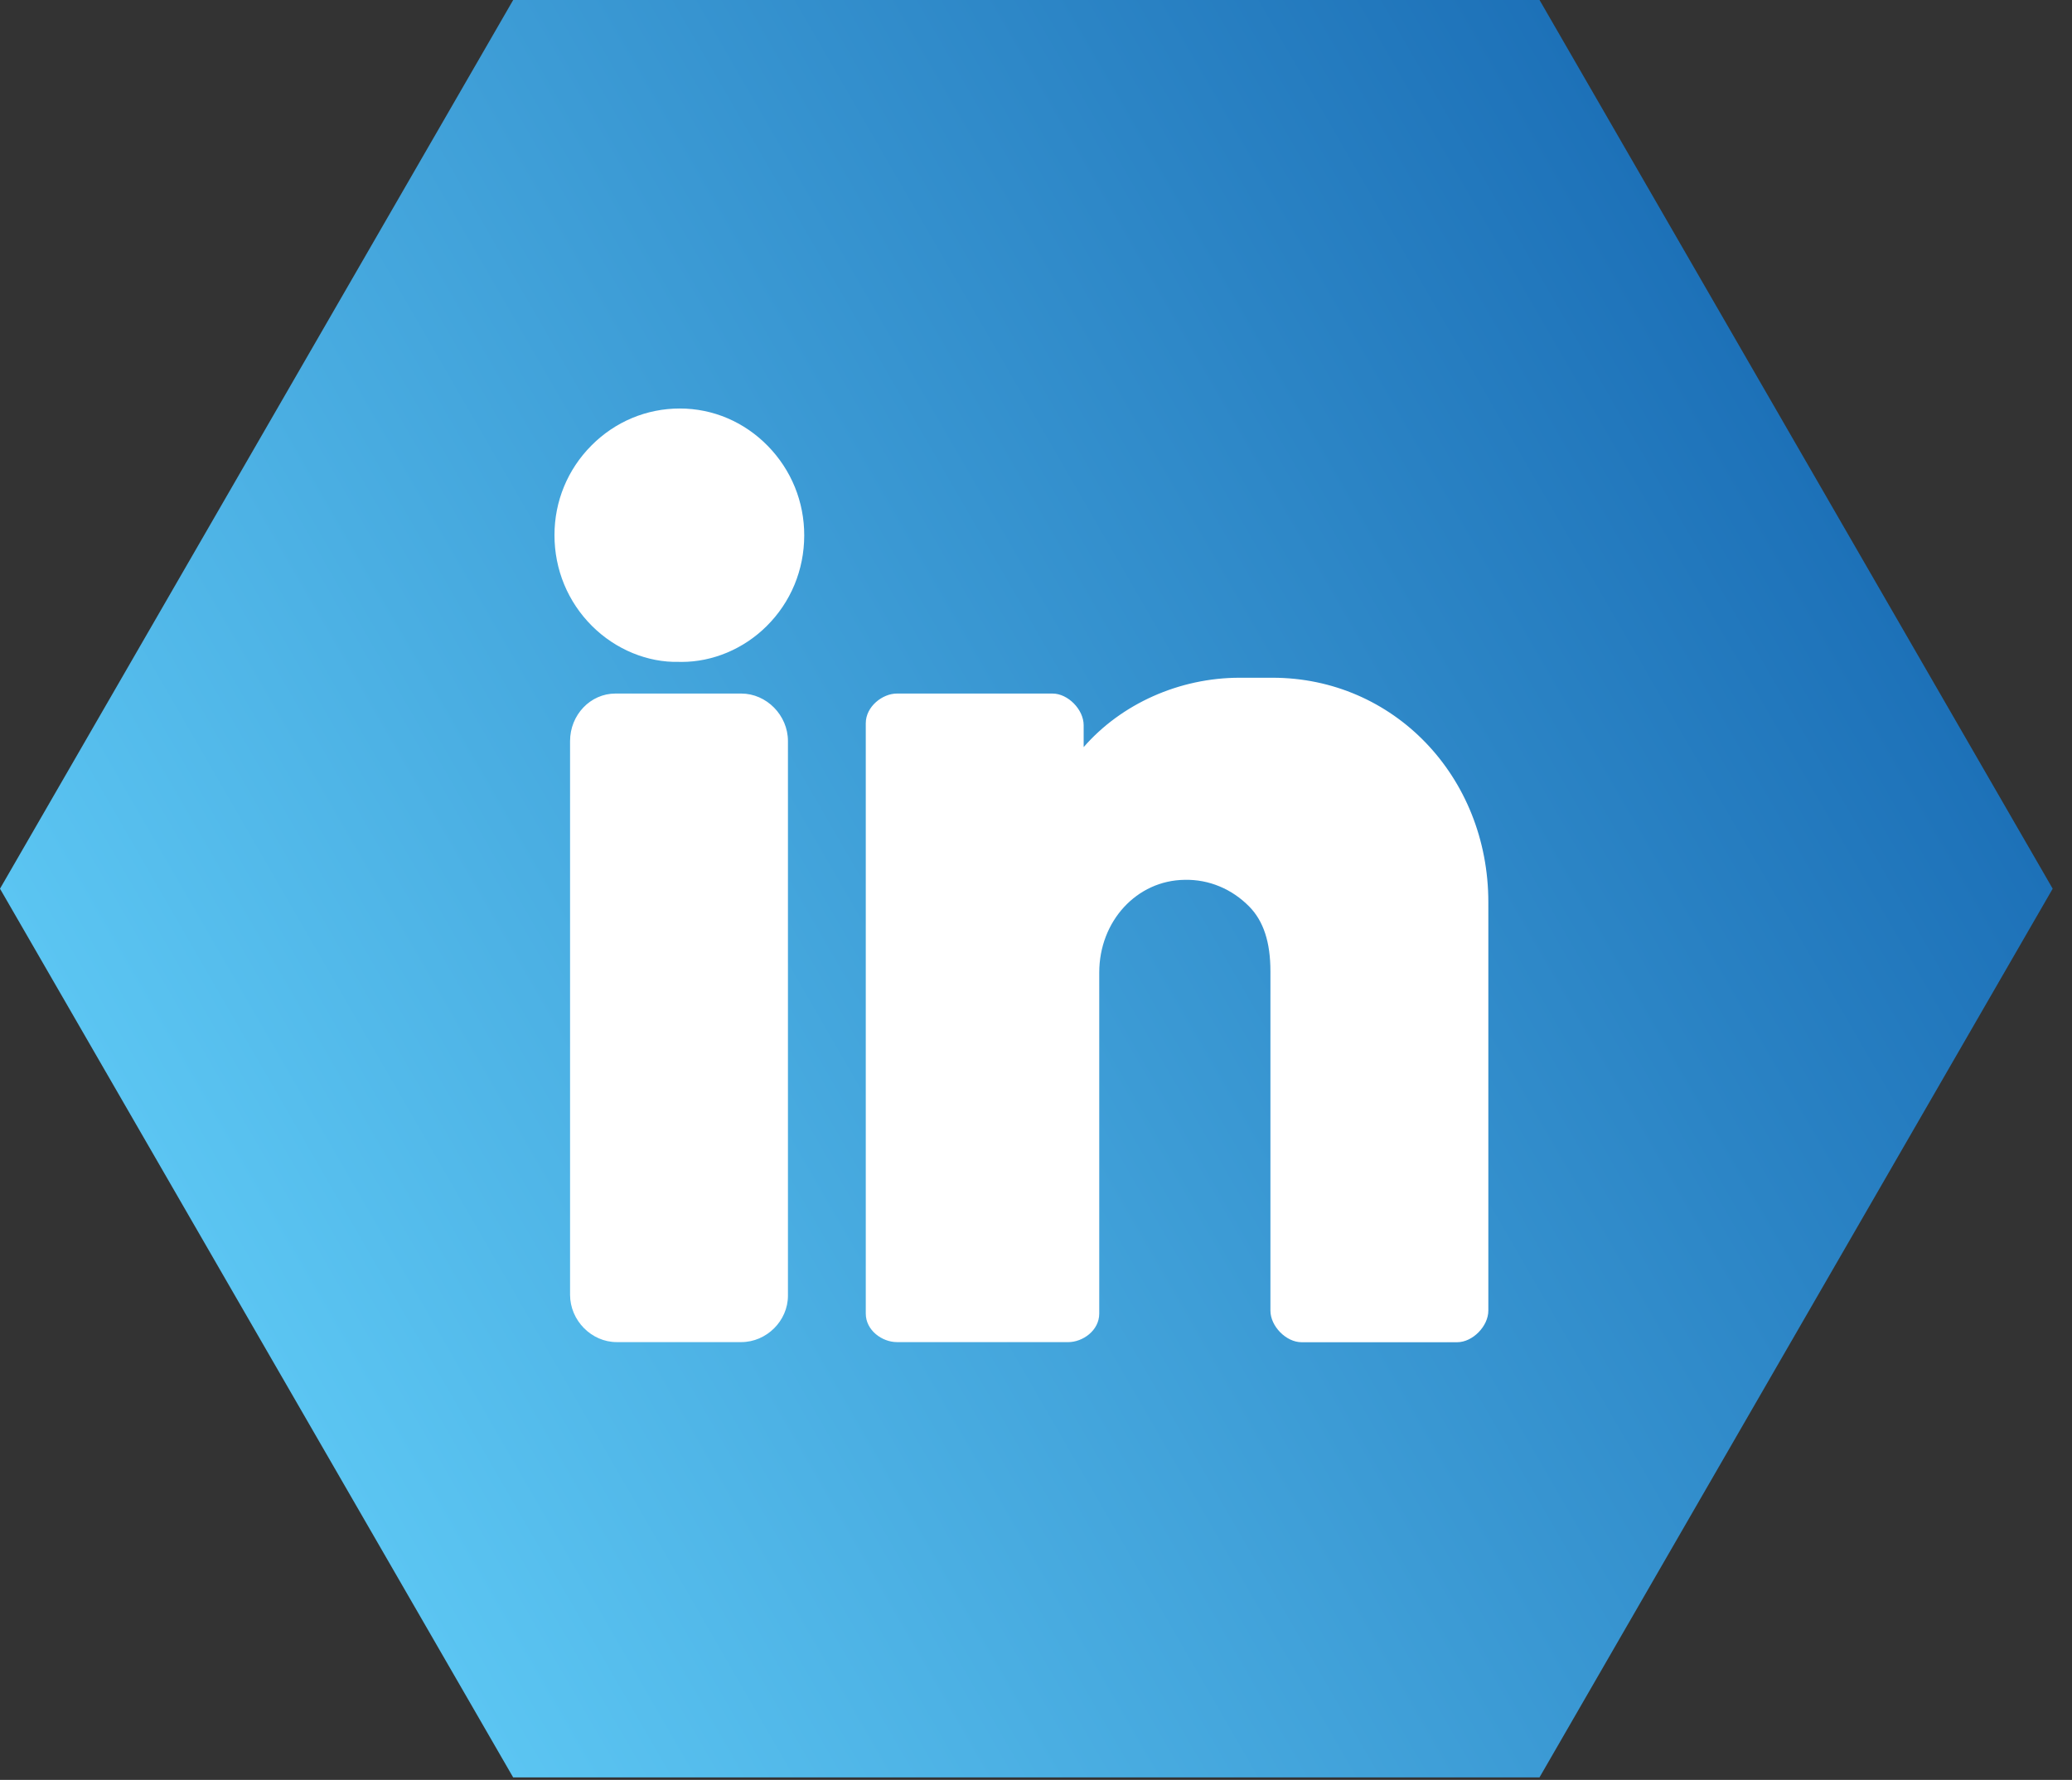
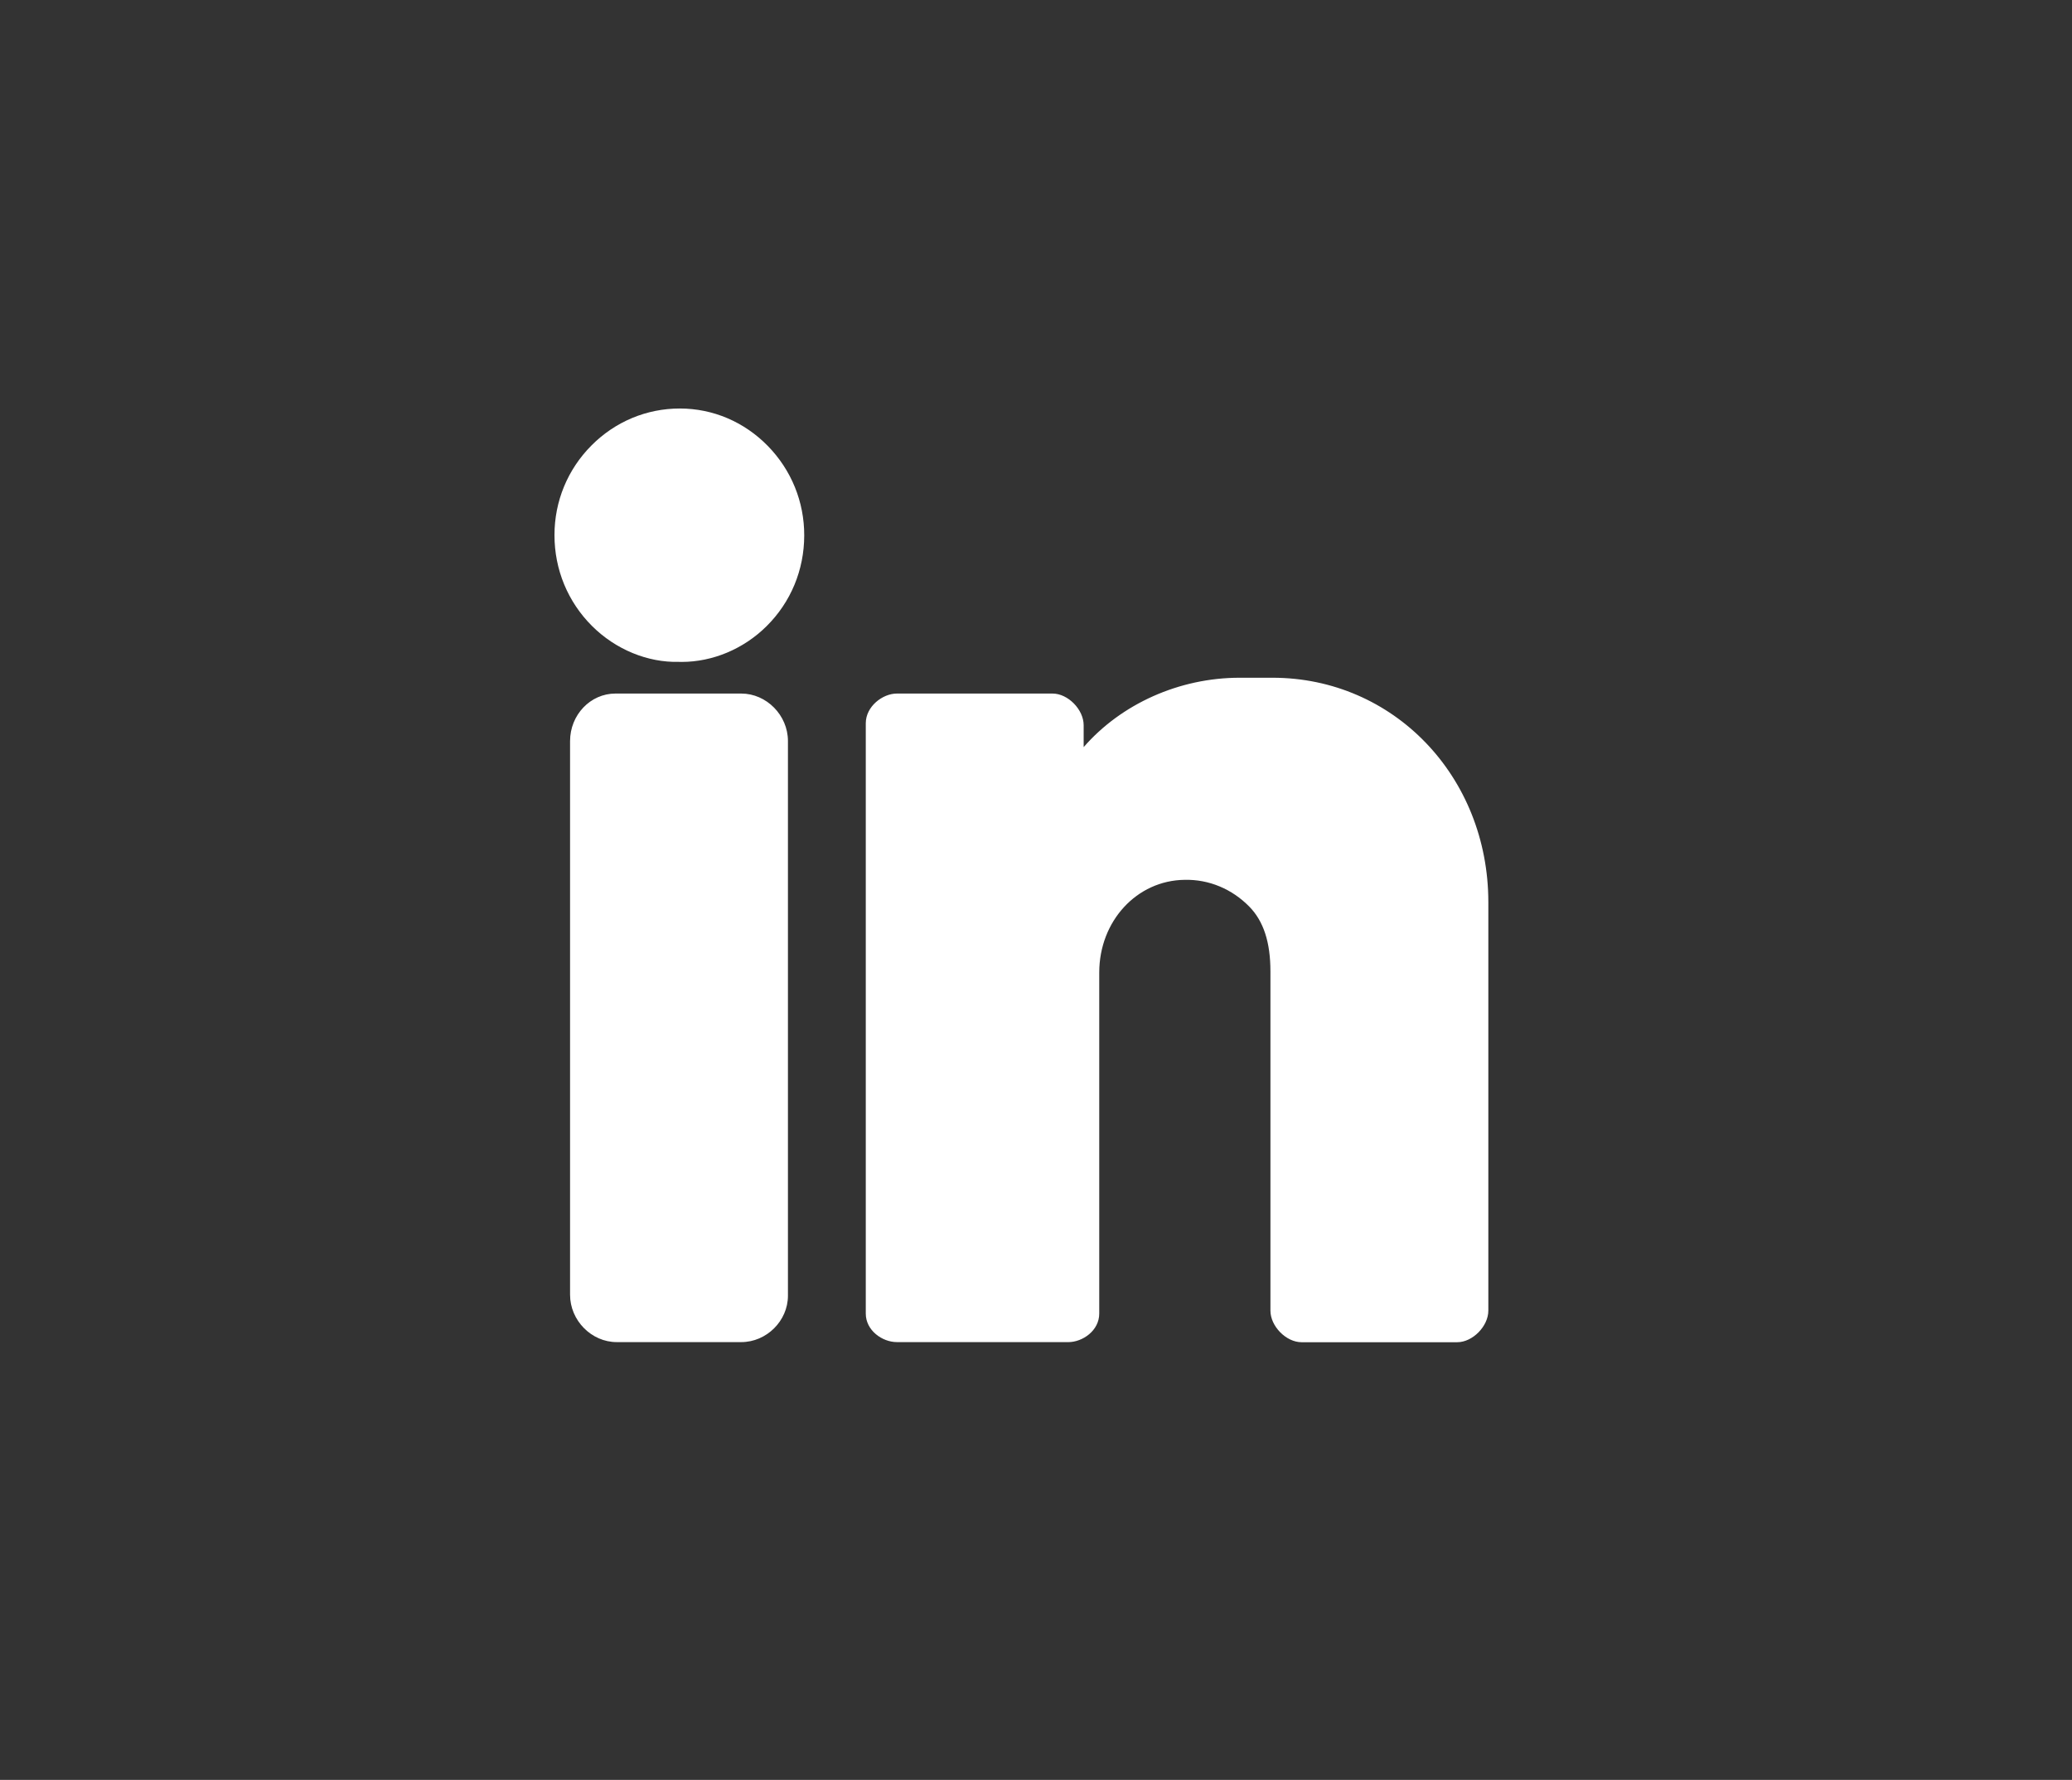
<svg xmlns="http://www.w3.org/2000/svg" width="71" height="61" viewBox="0 0 71 61" fill="none">
  <rect x="0" y="0" width="71" height="61" fill="#333333" stroke="none" />
-   <path d="M17.585 0H52.754L70.338 30.457L52.753 60.914H17.584L0 30.457L17.585 0Z" fill="url(#paint0_linear_1225_1877)" />
  <path d="M23.298 14H23.294C22.153 14 21.076 14.451 20.264 15.27C19.449 16.091 19 17.18 19 18.337C18.999 19.52 19.458 20.628 20.289 21.456C21.095 22.259 22.194 22.71 23.26 22.683C23.291 22.684 23.322 22.685 23.353 22.685C24.421 22.685 25.479 22.242 26.267 21.461C27.097 20.639 27.556 19.535 27.558 18.353C27.561 17.197 27.116 16.106 26.307 15.28C25.499 14.456 24.43 14.001 23.298 14ZM25.4 23.769H21.088C20.231 23.769 19.534 24.5 19.534 25.399V44.373C19.534 45.253 20.266 45.996 21.134 45.996H25.4C26.267 45.996 27 45.267 27 44.406V25.396C27 24.514 26.267 23.769 25.4 23.769ZM43.603 23.227H42.479C40.408 23.227 38.421 24.124 37.133 25.605V24.854C37.133 24.316 36.595 23.769 36.067 23.769H30.733C30.24 23.769 29.667 24.214 29.667 24.787V45.019C29.667 45.594 30.229 45.995 30.733 45.996L36.6 45.997C37.105 45.997 37.667 45.596 37.667 45.02V33.332C37.667 31.568 38.953 30.172 40.594 30.153C41.429 30.134 42.218 30.469 42.808 31.07C43.296 31.566 43.533 32.291 43.533 33.285V44.916C43.533 45.453 44.072 46 44.6 46H49.933C50.461 46 51 45.453 51 44.916V30.921C51 26.607 47.75 23.227 43.603 23.227Z" fill="white" />
  <defs>
    <linearGradient id="paint0_linear_1225_1877" x1="8.781" y1="45.666" x2="61.535" y2="15.209" gradientUnits="userSpaceOnUse">
      <stop stop-color="#5BC5F2" />
      <stop offset="1" stop-color="#1D71B8" />
    </linearGradient>
  </defs>
</svg>